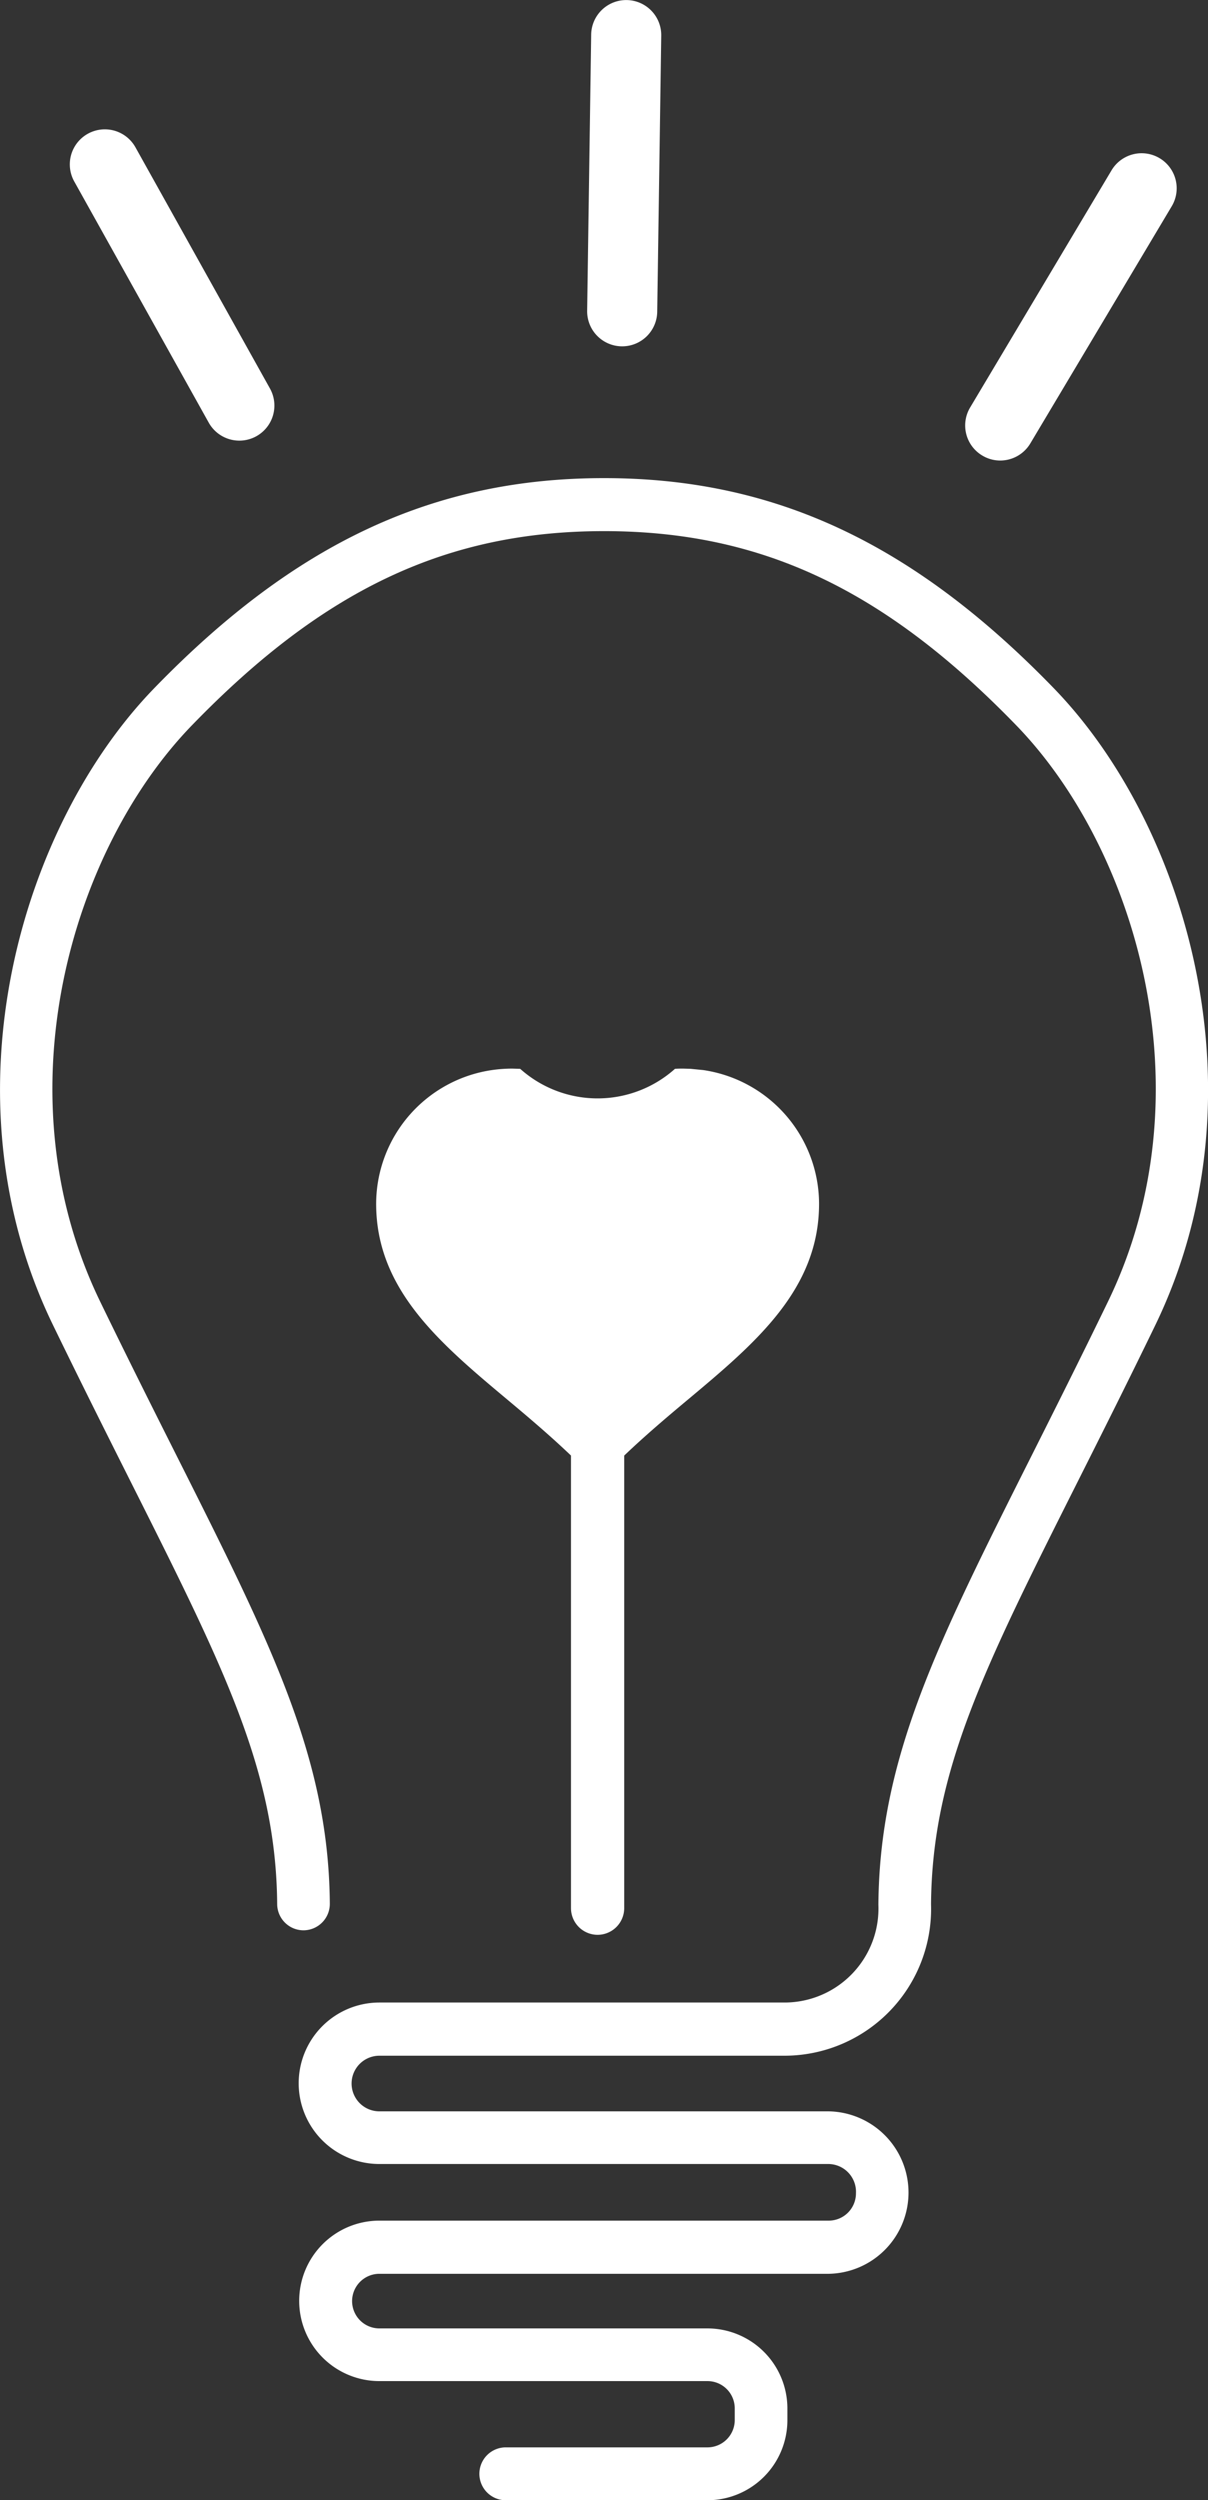
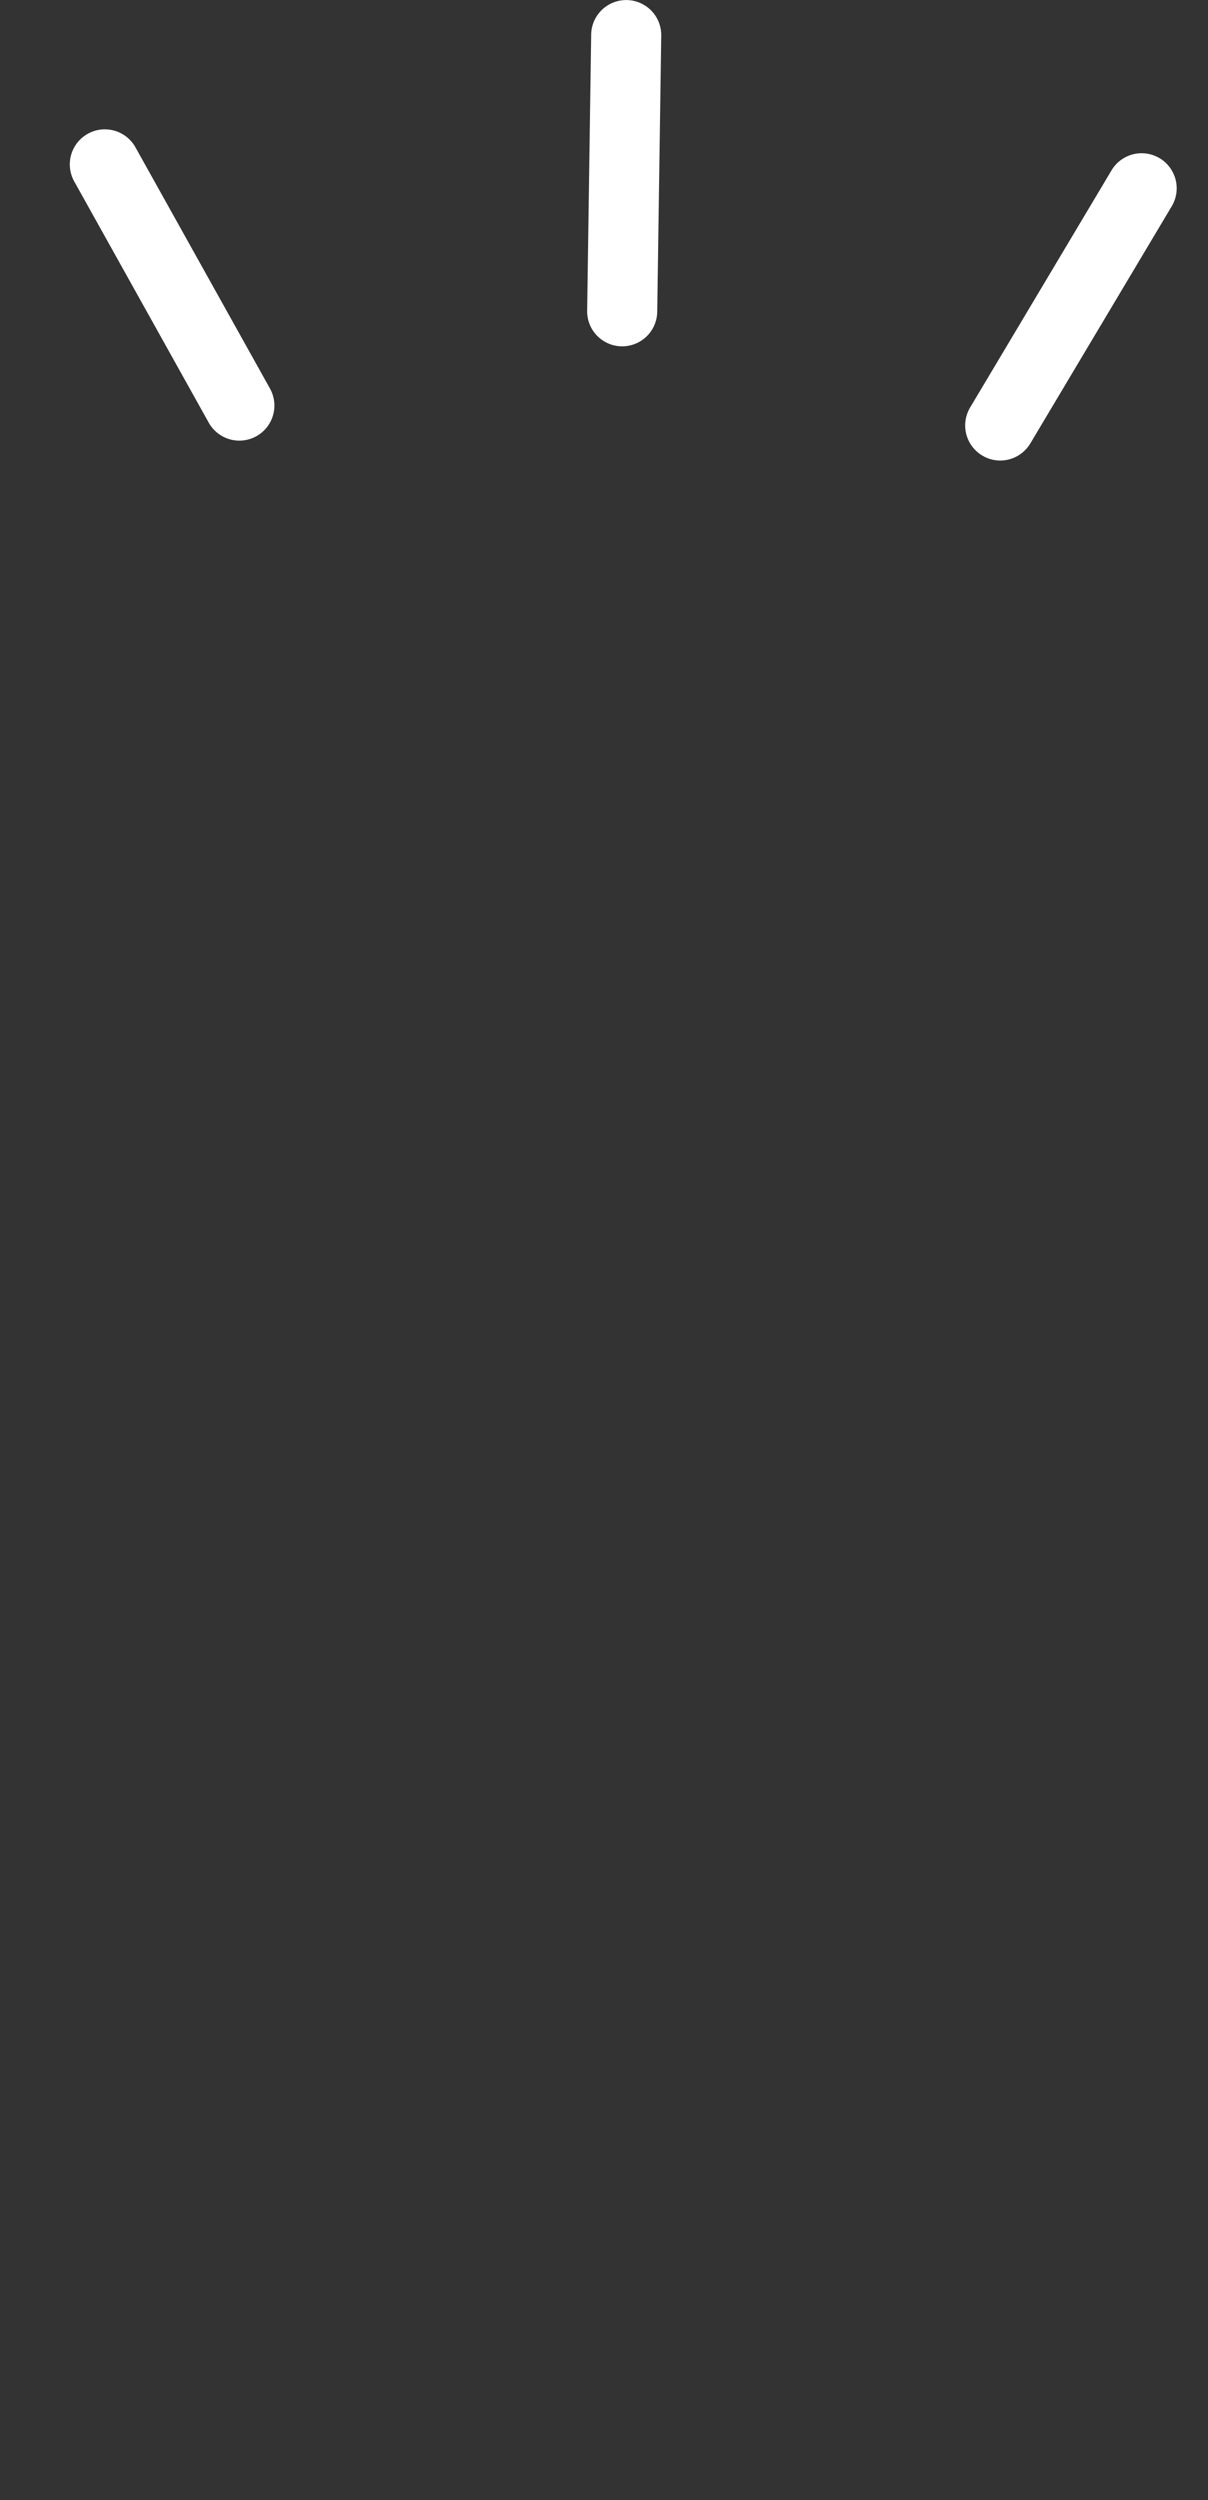
<svg xmlns="http://www.w3.org/2000/svg" id="グループ_125" data-name="グループ 125" width="45.277" height="93.677" viewBox="0 0 45.277 93.677">
  <rect x="0" y="0" width="45.277" height="93.677" fill="#333333" stroke="none" />
  <path id="パス_478" data-name="パス 478" d="M1484.91,5336.625a1.3,1.3,0,0,0,.671.187,1.315,1.315,0,0,0,1.129-.64l5.3-8.886a1.313,1.313,0,0,0-2.255-1.348l-5.3,8.886A1.312,1.312,0,0,0,1484.91,5336.625Z" transform="translate(-1448.093 -5319.557)" fill="#fff" />
  <path id="パス_479" data-name="パス 479" d="M1467.018,5330.919h.02a1.313,1.313,0,0,0,1.313-1.293l.151-10.348a1.313,1.313,0,1,0-2.626-.039l-.151,10.347A1.313,1.313,0,0,0,1467.018,5330.919Z" transform="translate(-1443.718 -5317.943)" fill="#fff" />
  <path id="パス_480" data-name="パス 480" d="M1445.672,5335.142a1.313,1.313,0,1,0,2.294-1.28l-5.041-9.036a1.313,1.313,0,0,0-2.294,1.279Z" transform="translate(-1437.848 -5319.306)" fill="#fff" />
-   <path id="パス_481" data-name="パス 481" d="M1476.608,5348.761c-5.277-5.443-10.477-7.87-16.856-7.87s-11.579,2.427-16.857,7.87c-4.969,5.122-7.989,15.221-3.8,23.854,1.053,2.168,2.019,4.092,2.893,5.832,3.53,7.024,5.474,10.891,5.514,15.871a.988.988,0,0,0,.986.983h.008a.991.991,0,0,0,.979-1c-.043-5.44-2.182-9.7-5.725-16.747-.871-1.732-1.833-3.647-2.881-5.806-3.791-7.818-1.056-16.965,3.442-21.6,4.942-5.1,9.561-7.271,15.444-7.271s10.5,2.174,15.443,7.271c4.5,4.637,7.234,13.785,3.442,21.6-1.047,2.159-2.01,4.074-2.88,5.806-3.543,7.05-5.682,11.306-5.724,16.792a3.522,3.522,0,0,1-3.51,3.661h-15.193a3.025,3.025,0,0,0,0,6.05h16.843a1.042,1.042,0,0,1,1.019,1.1,1.022,1.022,0,0,1-1.019,1.022h-16.843a3.006,3.006,0,0,0,0,6.012h12.3a1.022,1.022,0,0,1,1.019,1.022v.438a1.023,1.023,0,0,1-1.019,1.023h-7.593a.991.991,0,0,0,0,1.981h7.593a3,3,0,0,0,2.992-3v-.438a3,3,0,0,0-2.992-3h-12.3a1.023,1.023,0,0,1,0-2.046h16.843a3.044,3.044,0,0,0,0-6.087h-16.843a1.042,1.042,0,0,1,0-2.084h15.193a5.5,5.5,0,0,0,5.483-5.672c.039-4.978,1.983-8.847,5.514-15.871.874-1.738,1.841-3.662,2.892-5.83C1484.6,5363.982,1481.576,5353.883,1476.608,5348.761Z" transform="translate(-1437.113 -5322.977)" fill="#fff" />
-   <path id="パス_482" data-name="パス 482" d="M1463.87,5402.3a1,1,0,0,0,1-1v-16.956c.767-.732,1.569-1.414,2.351-2.067,2.558-2.139,4.975-4.16,4.952-7.413a5.079,5.079,0,0,0-4.34-4.964l-.477-.047c-.026,0-.258-.008-.284-.008-.1,0-.2,0-.3.009a4.351,4.351,0,0,1-5.8,0l-.3-.009a5.323,5.323,0,0,0-.772.057,5.074,5.074,0,0,0-4.327,4.964c-.023,3.25,2.394,5.271,4.951,7.41.782.654,1.584,1.335,2.351,2.067V5401.3A1,1,0,0,0,1463.87,5402.3Z" transform="translate(-1441.474 -5329.807)" fill="#fff" />
</svg>